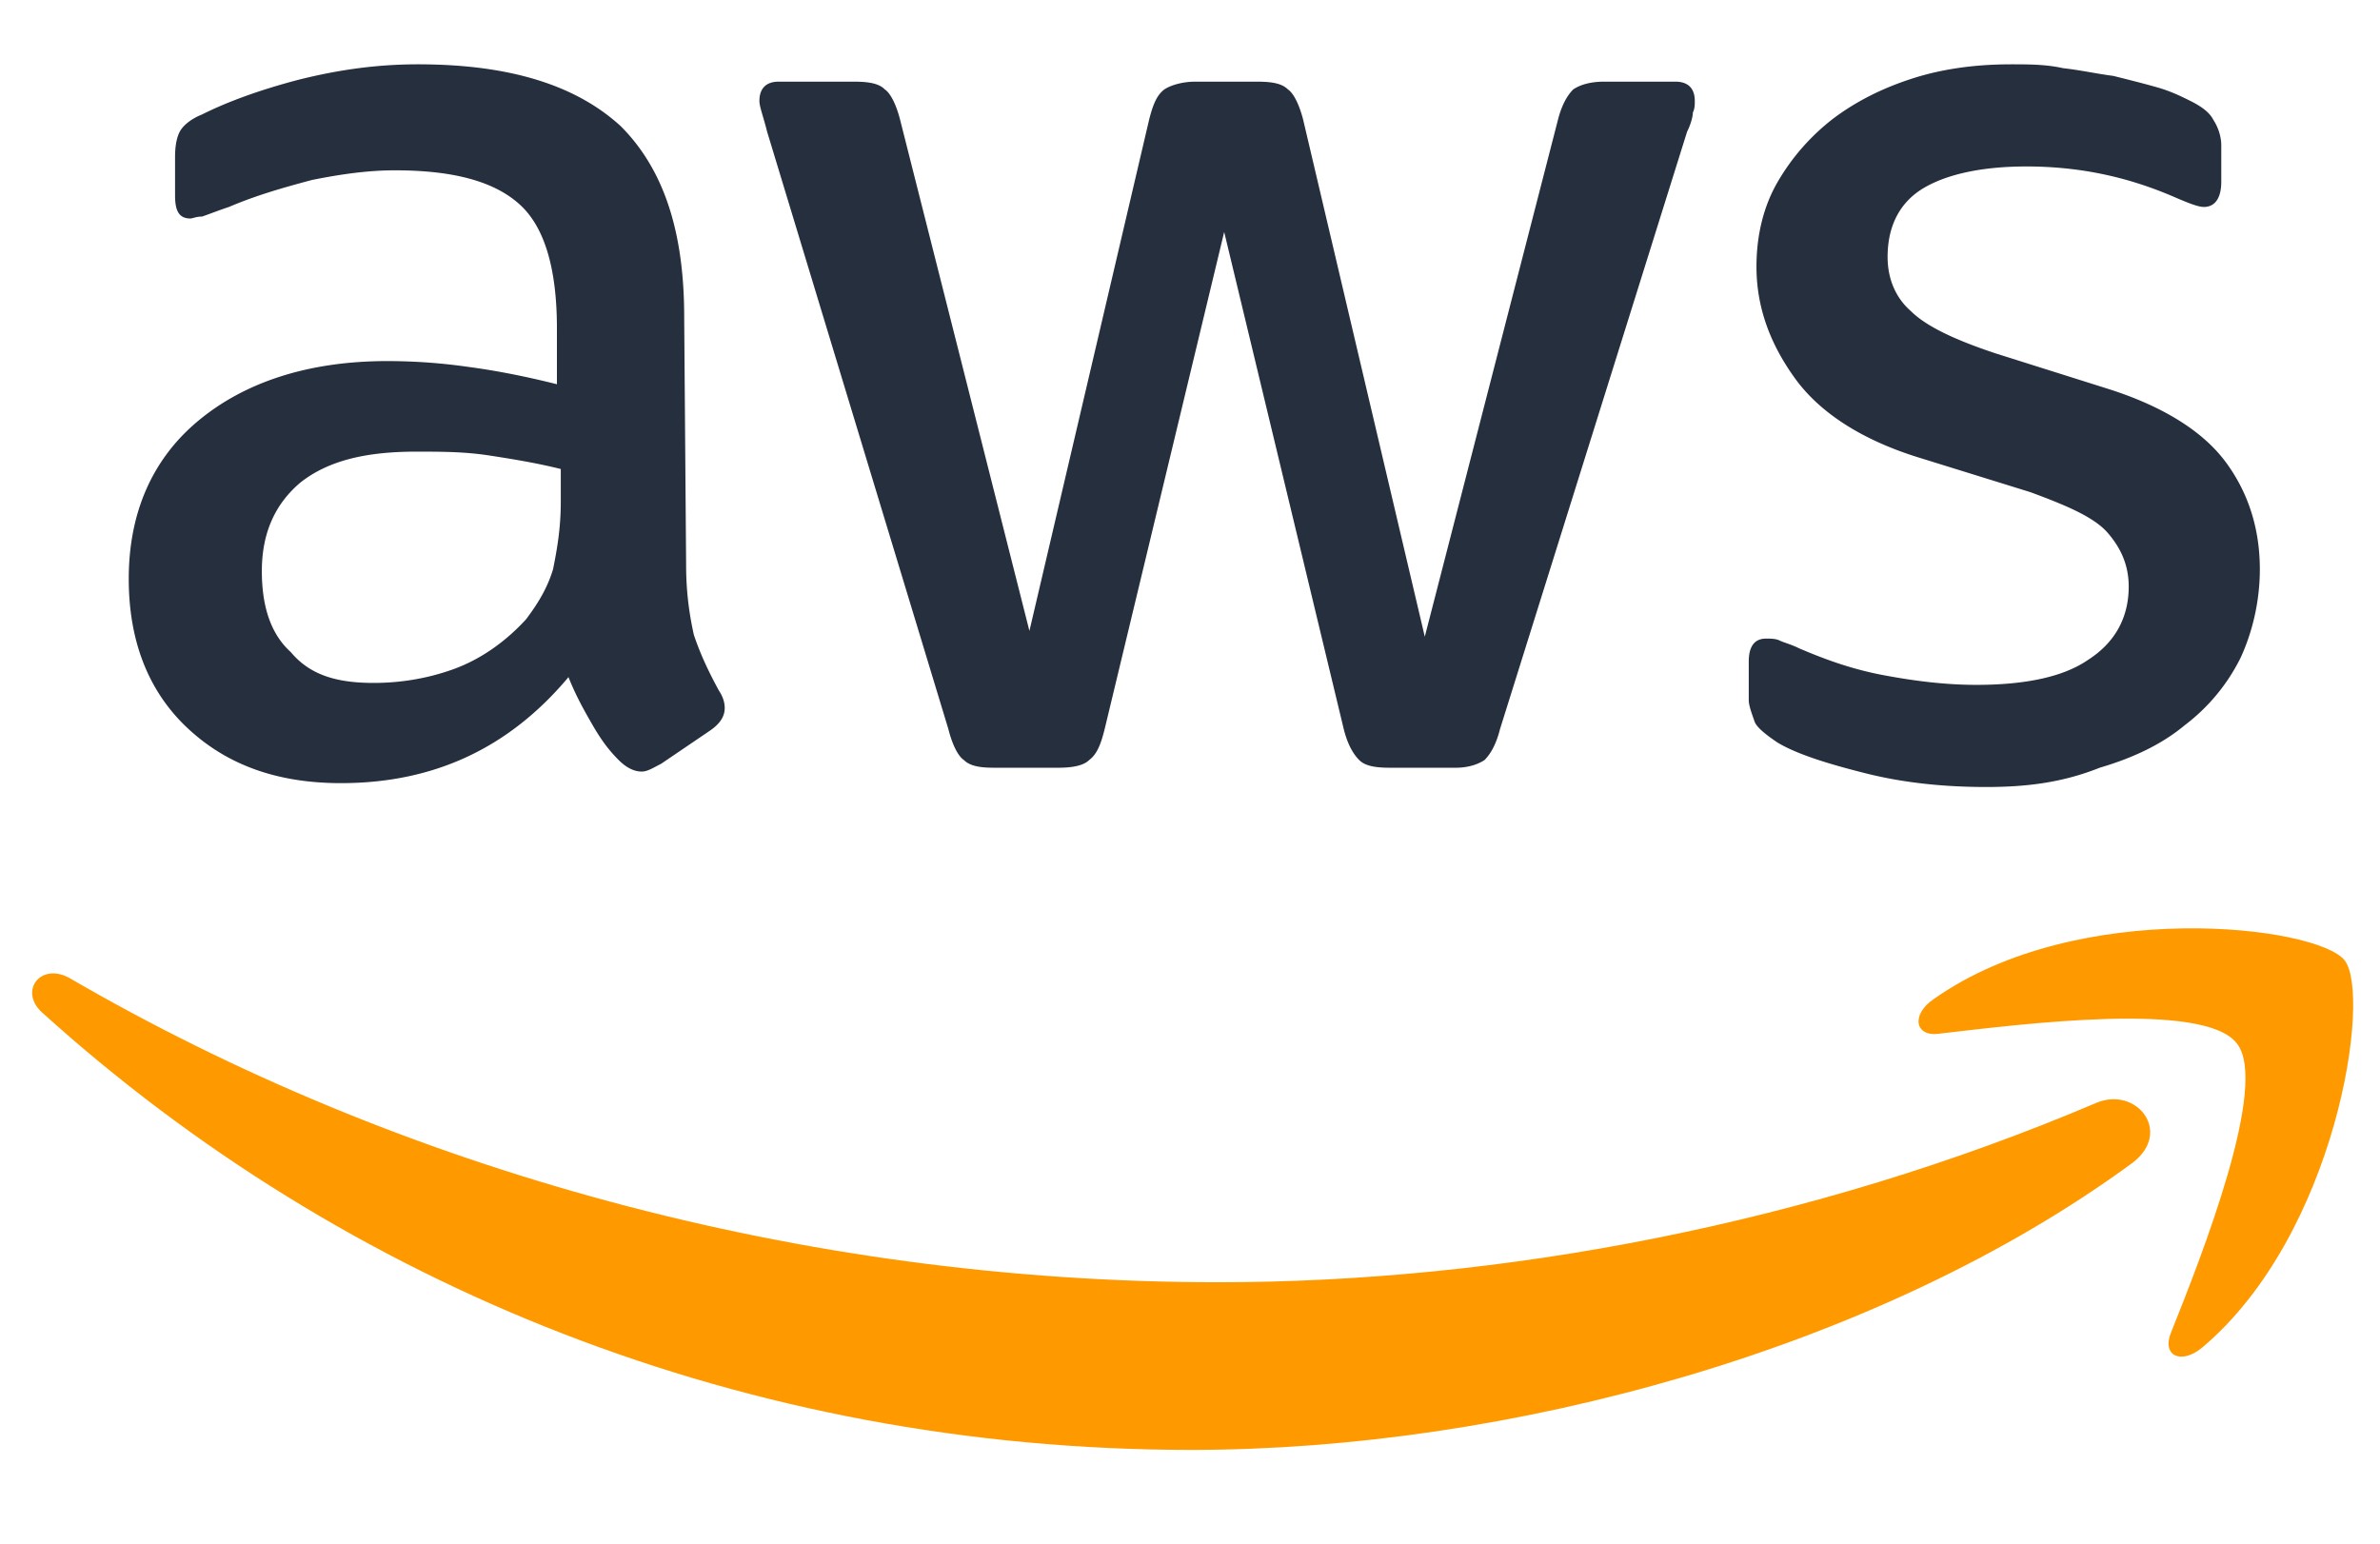
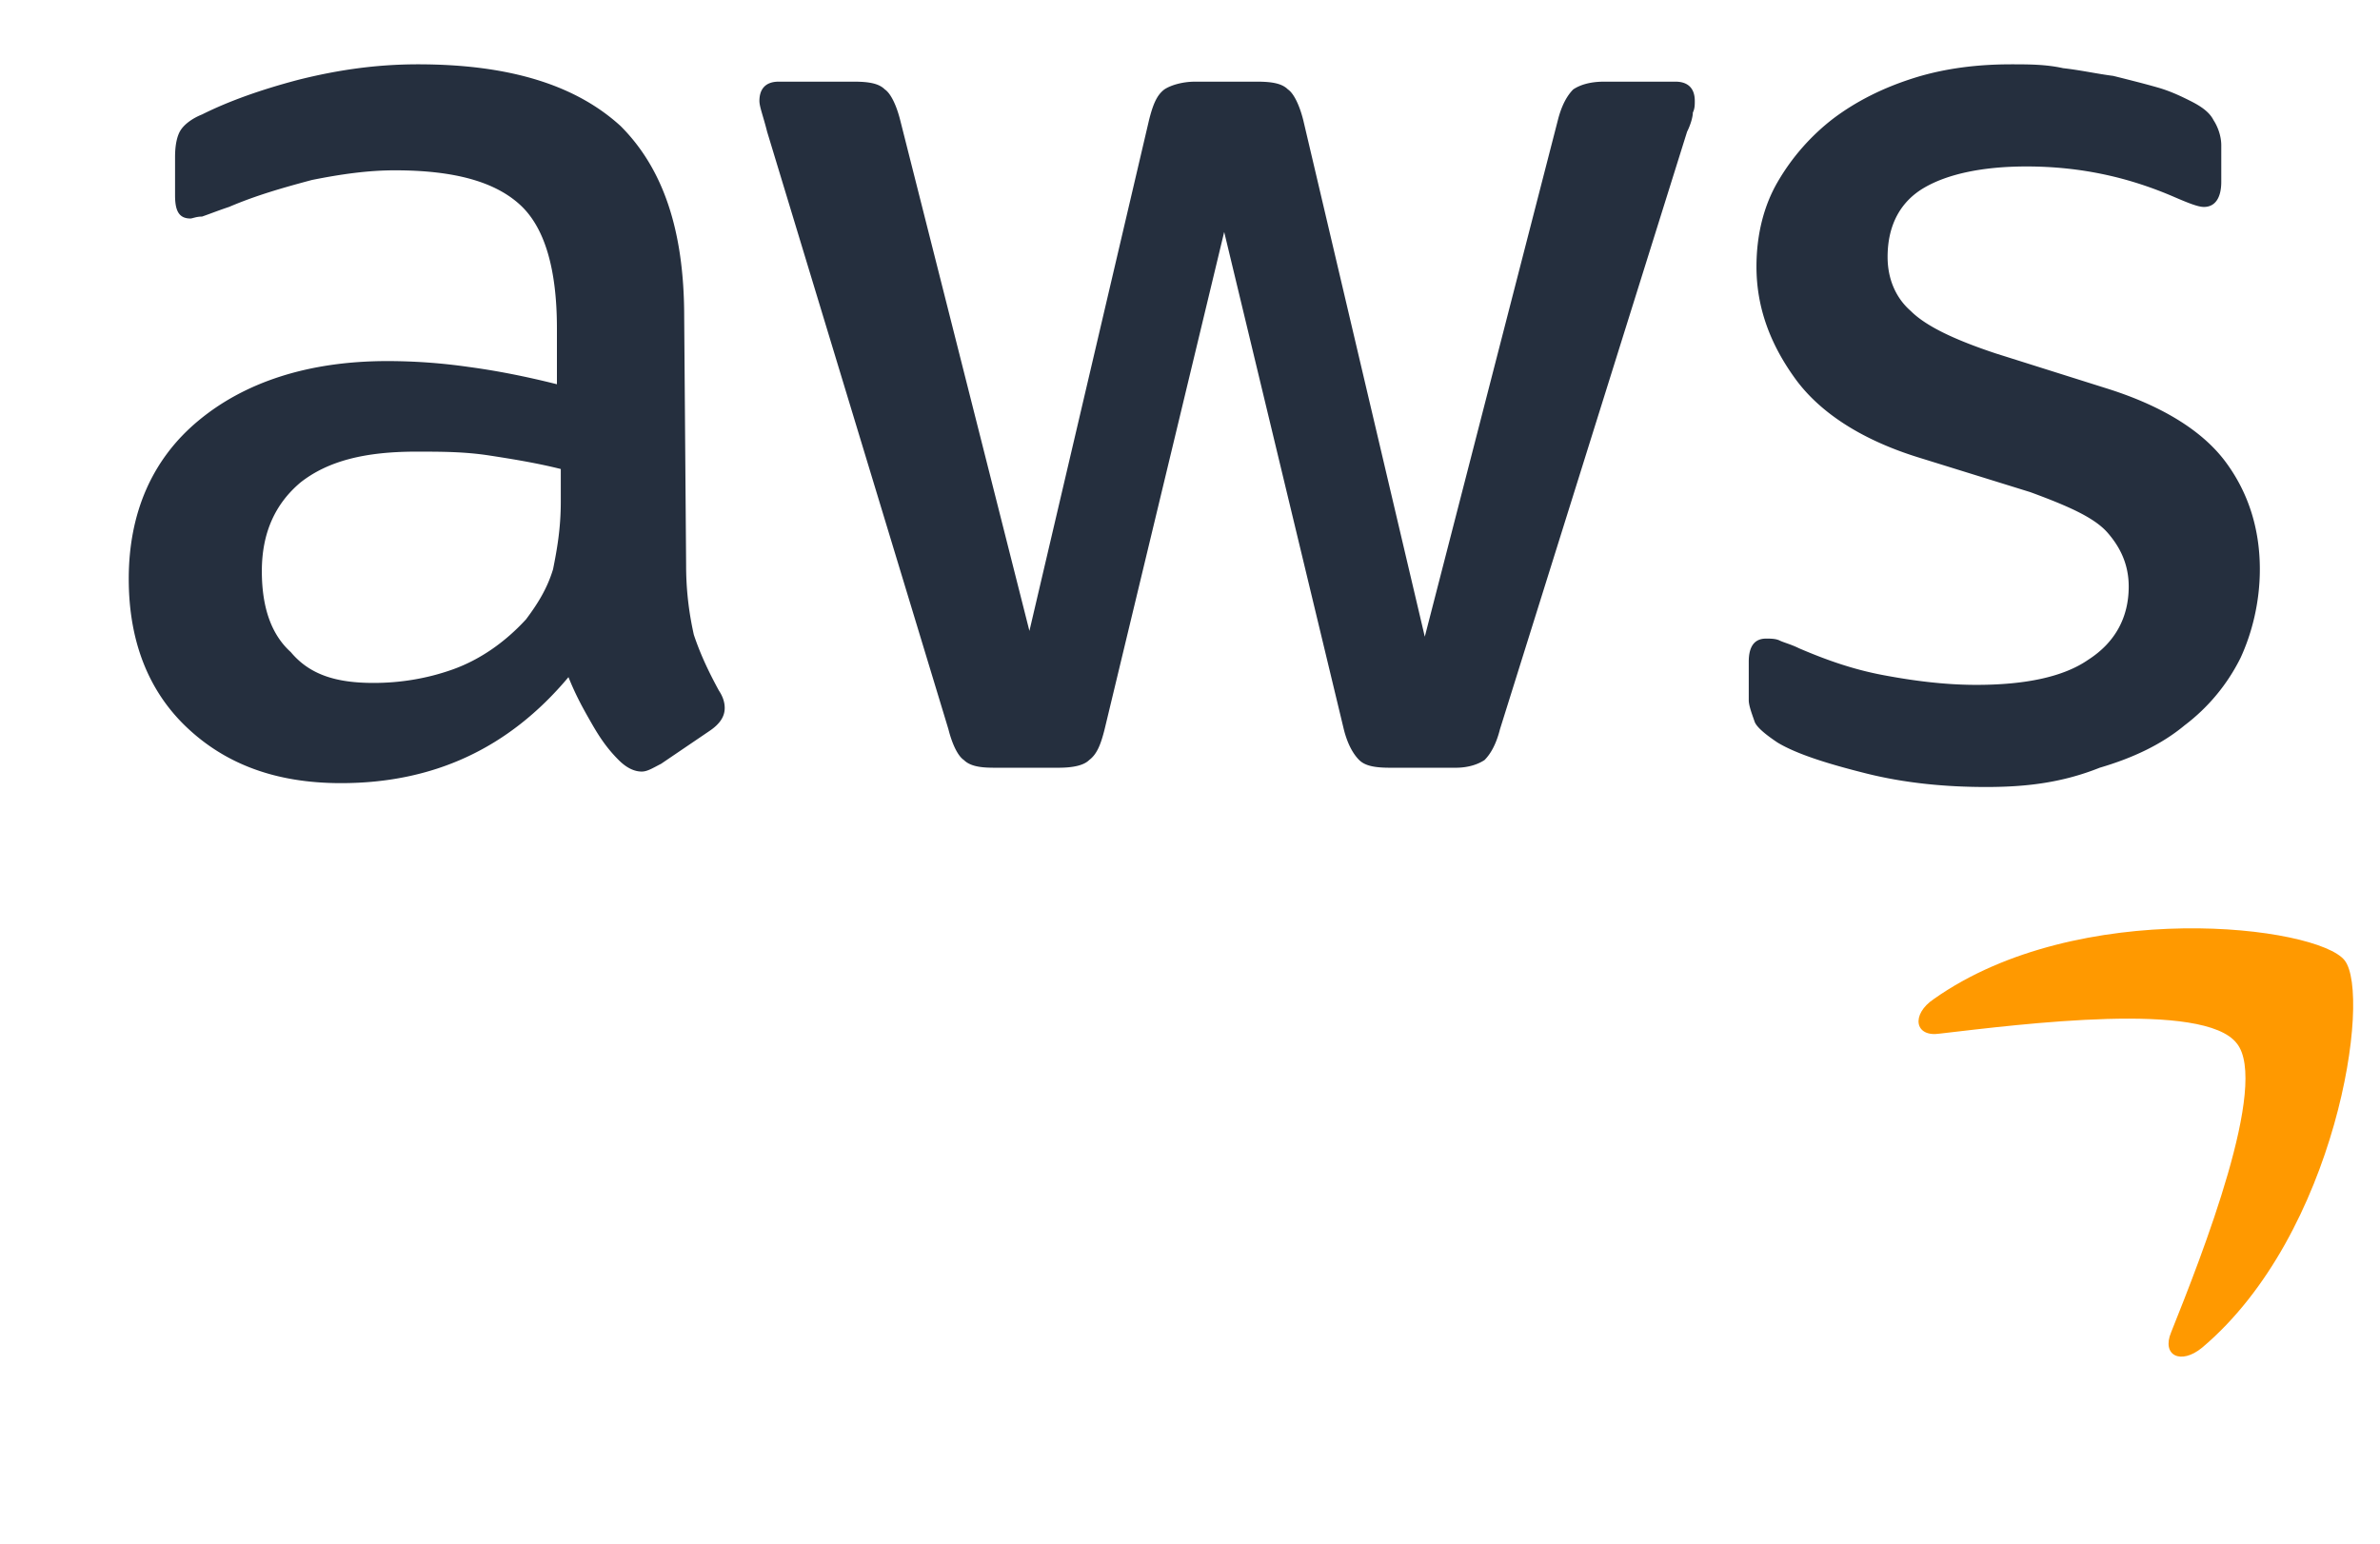
<svg xmlns="http://www.w3.org/2000/svg" width="74" height="48" fill="none">
  <path d="M21.333 17.58c0 .9.12 1.618.24 2.158.18.539.42 1.078.78 1.737.12.18.18.36.18.54 0 .24-.12.479-.48.719l-1.5 1.018c-.239.12-.419.24-.599.24-.24 0-.48-.12-.72-.36-.36-.359-.599-.719-.839-1.138-.24-.42-.48-.839-.72-1.438-1.858 2.217-4.197 3.296-7.075 3.296-2.039 0-3.598-.6-4.797-1.738-1.2-1.139-1.8-2.697-1.8-4.614 0-2.038.72-3.716 2.16-4.914 1.439-1.199 3.418-1.858 5.876-1.858.84 0 1.679.06 2.518.18.9.12 1.8.3 2.759.54V10.21c0-1.798-.36-3.116-1.14-3.836-.779-.719-2.038-1.078-3.897-1.078-.84 0-1.68.12-2.579.3-.899.24-1.738.479-2.578.838-.36.12-.66.24-.84.3-.18 0-.3.06-.36.06-.359 0-.479-.24-.479-.72V4.877c0-.36.06-.659.18-.839.12-.18.36-.36.66-.479.839-.42 1.858-.779 2.998-1.079C10.48 2.18 11.679 2 12.998 2c2.879 0 4.918.66 6.297 1.918 1.319 1.318 1.978 3.235 1.978 5.932l.06 7.73zm-9.714 3.656c.78 0 1.62-.12 2.459-.42.84-.3 1.619-.839 2.278-1.558.36-.48.66-.959.84-1.558.12-.6.24-1.258.24-2.097v-1.019c-.72-.18-1.44-.3-2.219-.42-.78-.12-1.499-.12-2.279-.12-1.619 0-2.758.3-3.597.96-.78.659-1.2 1.557-1.2 2.756 0 1.139.3 1.977.9 2.517.6.719 1.439.959 2.578.959zm19.249 2.636c-.42 0-.72-.06-.9-.24-.18-.12-.36-.479-.48-.958L23.852 4.097c-.12-.48-.24-.779-.24-.958 0-.36.18-.6.6-.6h2.338c.48 0 .78.06.96.24.18.12.36.48.48.959l4.017 15.88 3.718-15.88c.12-.48.24-.78.48-.959.18-.12.54-.24.959-.24h1.919c.48 0 .78.06.96.24.179.12.359.48.479.959l3.778 16.06 4.137-16.06c.12-.48.3-.78.48-.959.18-.12.48-.24.96-.24h2.218c.36 0 .6.18.6.6 0 .12 0 .24-.06.36 0 .119-.06.359-.18.598l-5.817 18.577c-.12.48-.3.779-.48.959-.18.12-.48.24-.899.24H43.22c-.48 0-.78-.06-.96-.24-.18-.18-.359-.48-.479-.96l-3.718-15.46-3.717 15.46c-.12.48-.24.78-.48.96-.18.18-.54.24-.96.24h-2.038zm30.881.6c-1.26 0-2.518-.12-3.718-.42-1.199-.3-2.158-.6-2.758-.959-.36-.24-.66-.48-.72-.659-.06-.18-.18-.48-.18-.66v-1.198c0-.479.18-.719.54-.719.12 0 .3 0 .42.06s.36.12.6.24c.839.36 1.678.66 2.638.839.96.18 1.919.3 2.878.3 1.5 0 2.699-.24 3.478-.78.84-.539 1.26-1.318 1.26-2.277 0-.659-.24-1.198-.66-1.678-.42-.479-1.26-.838-2.399-1.258l-3.478-1.079c-1.739-.539-3.058-1.378-3.837-2.456-.78-1.079-1.2-2.218-1.2-3.476 0-1.019.24-1.918.66-2.637a6.785 6.785 0 011.739-1.977c.72-.54 1.559-.959 2.518-1.259.96-.3 1.98-.419 2.999-.419.54 0 1.079 0 1.619.12.54.06 1.079.18 1.559.24.48.12.96.24 1.379.36.42.119.78.299 1.02.419.359.18.599.36.719.599.12.18.24.48.24.779v1.138c0 .48-.18.78-.54.78-.18 0-.48-.12-.9-.3-1.379-.6-2.878-.959-4.617-.959-1.379 0-2.458.24-3.178.66-.72.419-1.14 1.138-1.14 2.156 0 .66.24 1.259.72 1.678.48.48 1.38.9 2.639 1.319l3.418 1.078c1.739.54 2.998 1.319 3.718 2.277.72.96 1.079 2.098 1.079 3.356 0 1.019-.24 1.978-.6 2.757a5.941 5.941 0 01-1.739 2.097c-.72.6-1.619 1.019-2.638 1.318-1.2.48-2.339.6-3.538.6z" fill="#252F3E" />
-   <path fill-rule="evenodd" clip-rule="evenodd" d="M66.307 36.157c-7.916 5.812-19.428 8.928-29.263 8.928-13.851 0-26.324-5.093-35.738-13.603-.72-.659-.06-1.558.84-1.078 10.193 5.932 22.726 9.468 35.738 9.468 8.755 0 18.409-1.798 27.284-5.573 1.259-.54 2.398.899 1.139 1.858z" fill="#F90" />
  <path fill-rule="evenodd" clip-rule="evenodd" d="M69.544 32.441c-1.019-1.318-6.655-.599-9.234-.3-.78.12-.9-.598-.18-1.078 4.497-3.176 11.933-2.277 12.772-1.198.84 1.078-.24 8.509-4.437 12.044-.66.54-1.26.24-.96-.479.96-2.397 3.059-7.73 2.04-8.989z" fill="#F90" />
</svg>